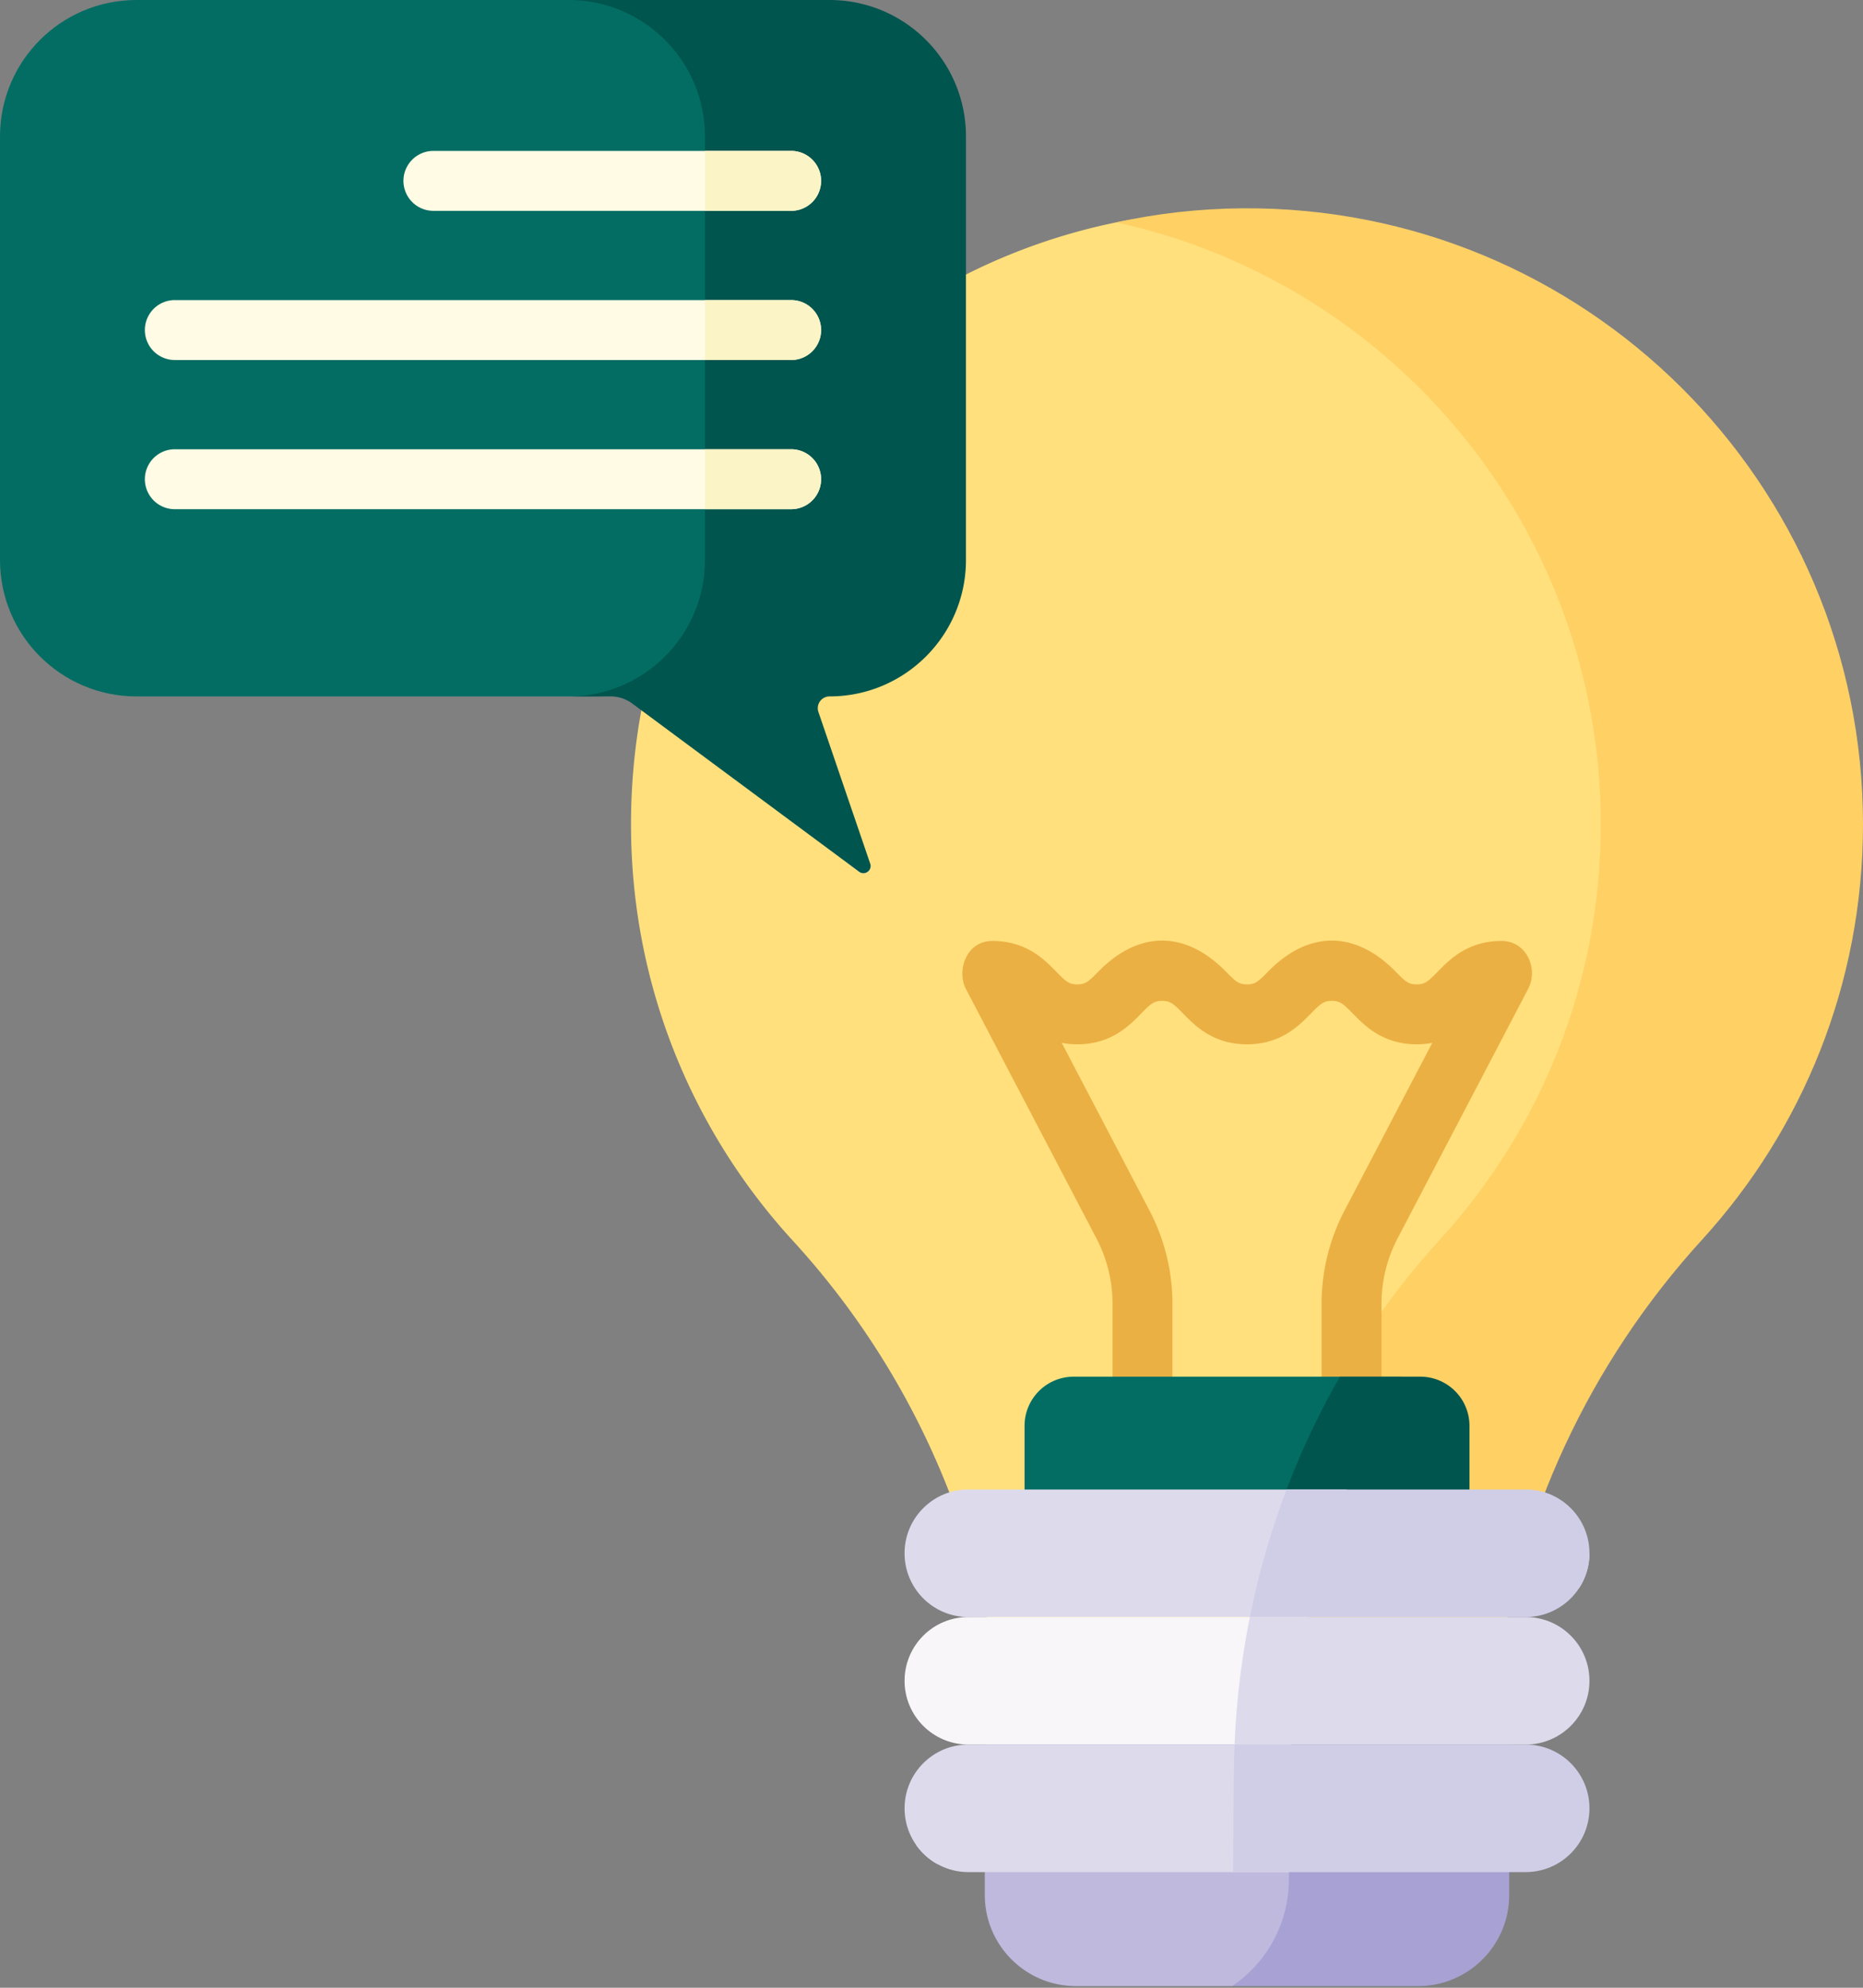
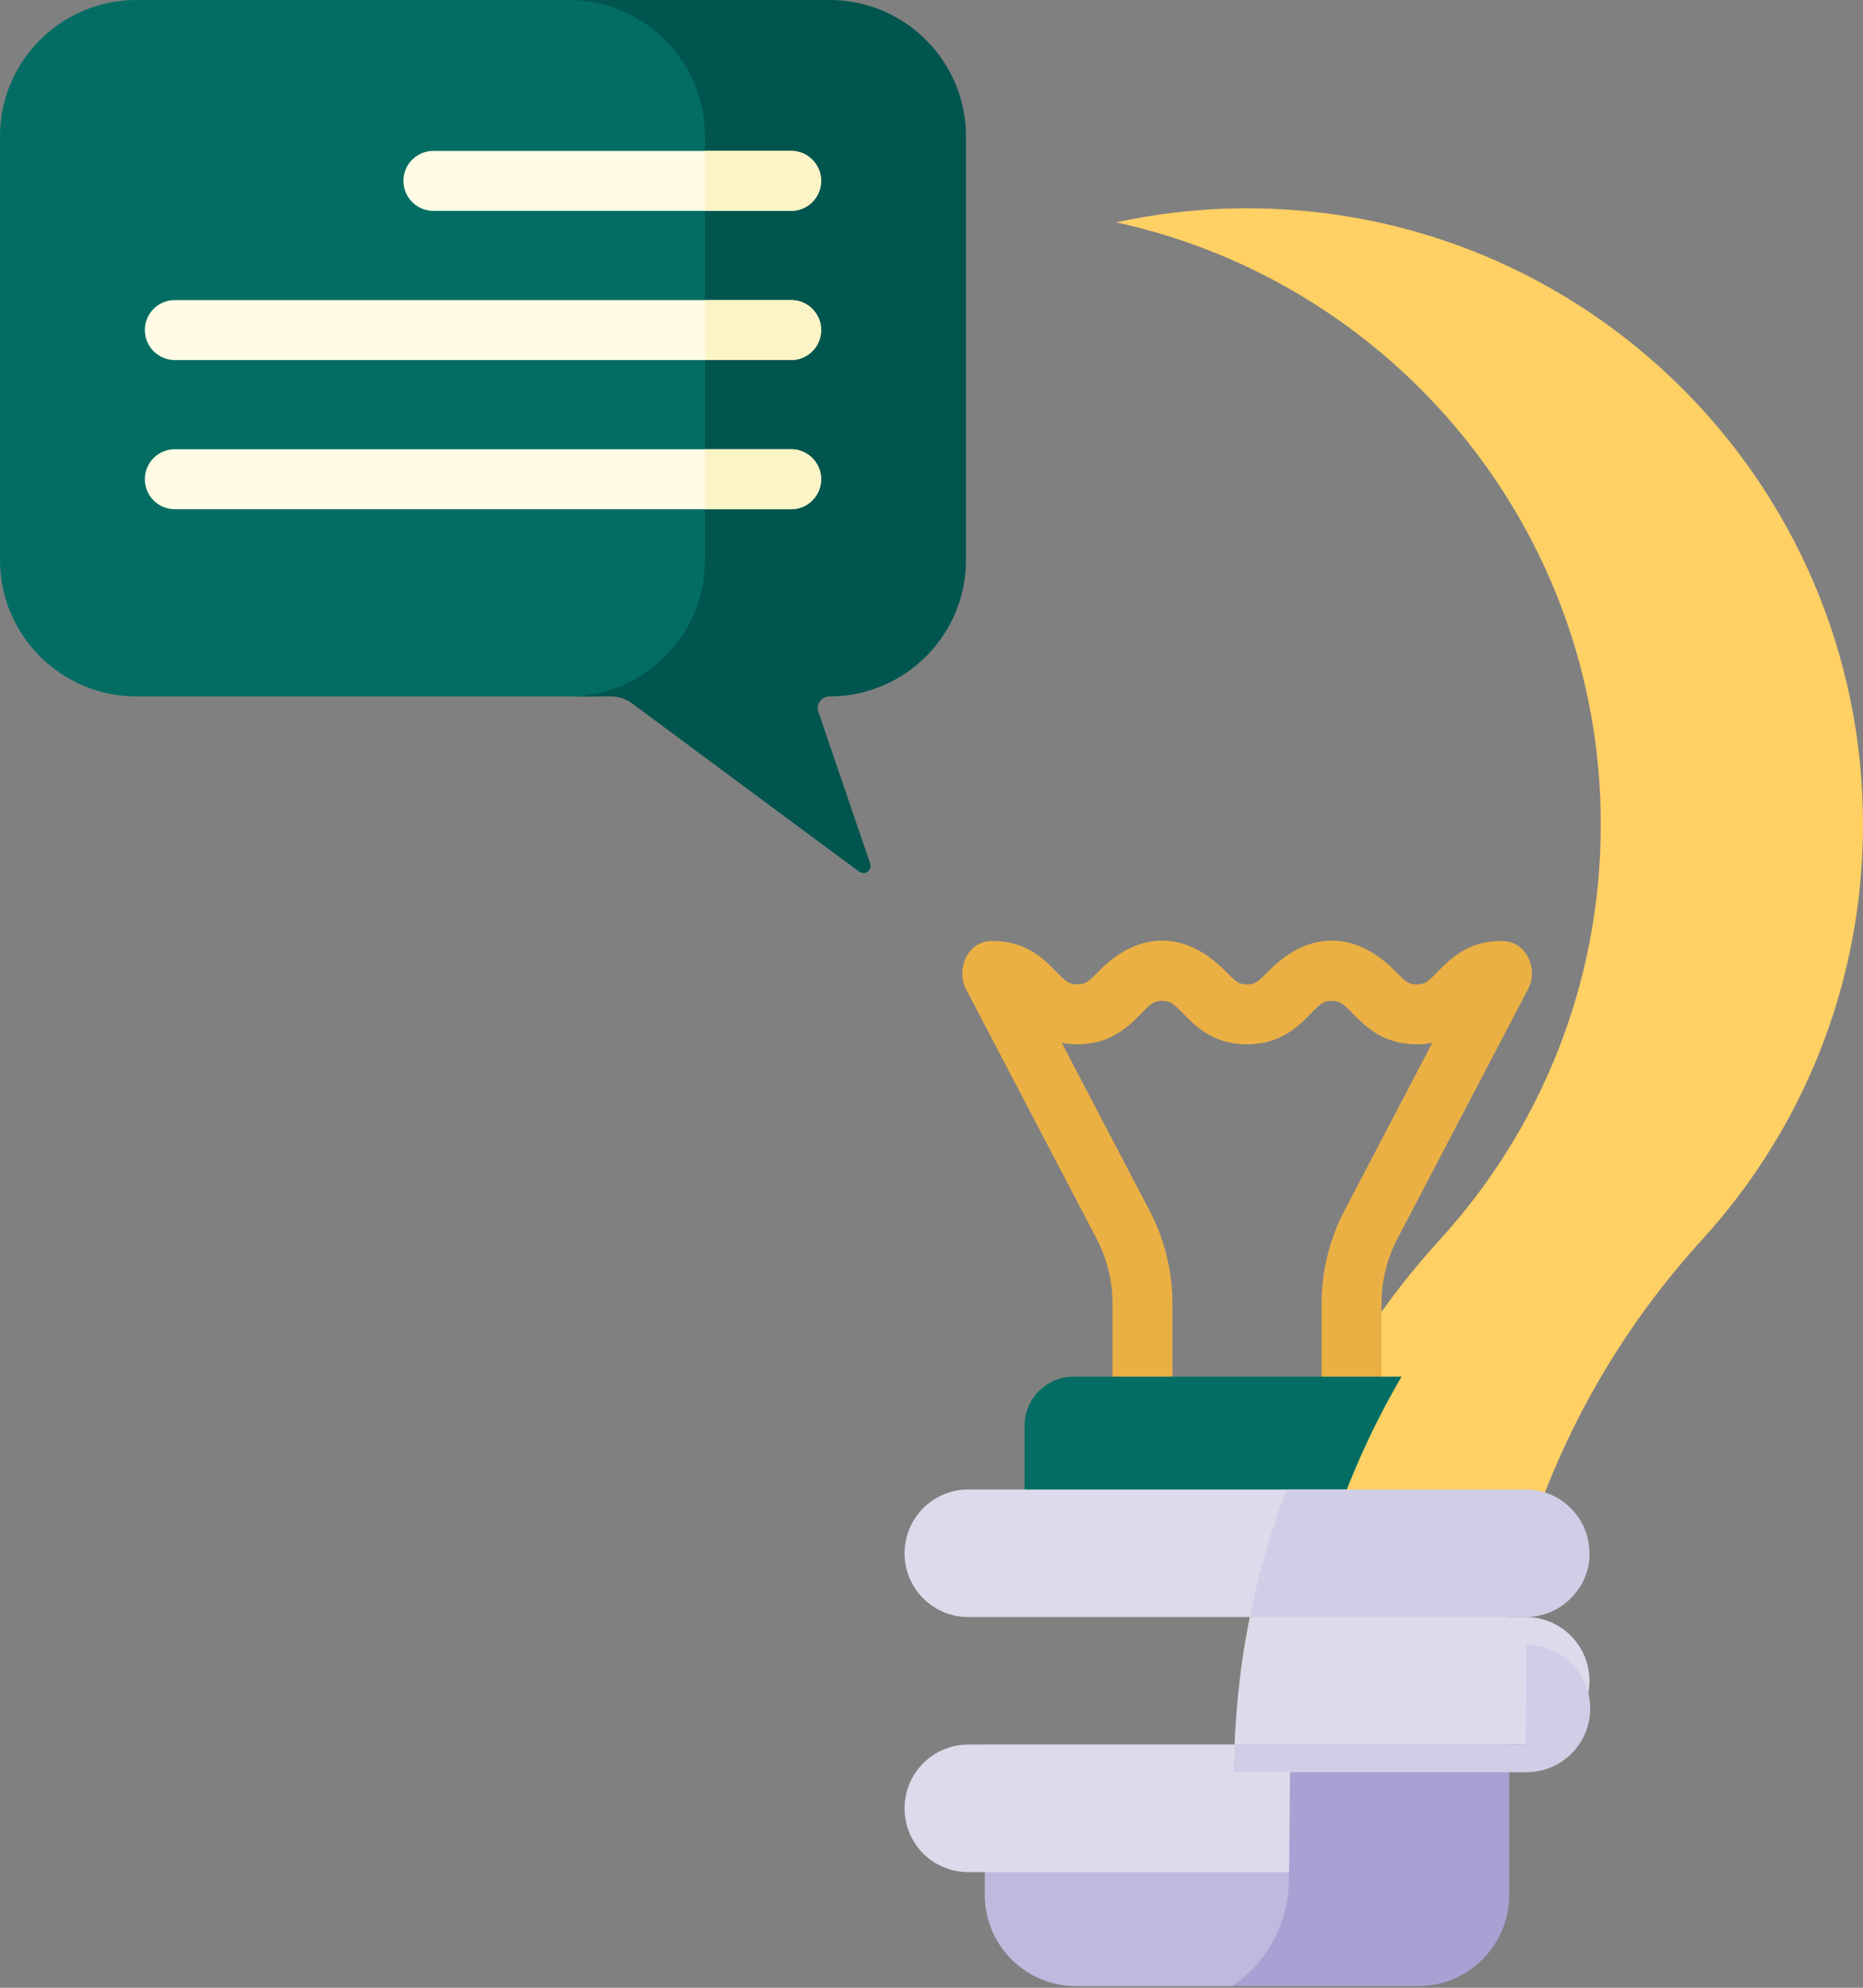
<svg xmlns="http://www.w3.org/2000/svg" width="300" height="320">
  <rect width="100%" height="100%" fill="#808080" stroke="none" />
  <g fill="none" fill-rule="evenodd">
    <path d="M198.806 280.85c-.061 1.48-.107 2.963-.118 4.45l-.262 34.434h29.925c8.108 0 14.68-6.573 14.68-14.68V280.85h-44.225z" fill="#A7A2D3" />
    <path d="M207.696 287.558c.016-2.123.093-4.385.229-6.708h-49.343v24.203c0 8.108 6.573 14.68 14.68 14.68h25.164a20.782 20.782 0 0 0 9.128-17.01l.142-15.165z" fill="#BEB9DD" />
-     <path d="M210.33 262.058h.002c4.447-22.147 14.458-42.949 29.527-60.107.564-.643 1.136-1.282 1.714-1.915 16.423-17.997 26.438-41.94 26.438-68.223 0-42.174-25.785-78.32-62.45-93.545a44.086 44.086 0 0 0-25.707-2.49l-.114.023c-45.32 9.289-78.339 49.466-78.127 97.375.116 25.648 9.964 48.994 26.042 66.54a129.317 129.317 0 0 1 32.94 70.87h48.31c.394-2.901.884-5.835 1.425-8.528z" fill="#FFE07D" />
    <path d="M200.073 33.535c-6.97.05-13.77.833-20.332 2.265 44.616 9.695 78.034 49.405 78.034 96.925 0 25.749-9.812 49.204-25.9 66.834-.566.62-1.126 1.246-1.679 1.876-17.07 19.438-27.52 43.647-30.572 69.149h41.401c3.413-26.373 14.957-51.17 33.075-71.025 16.088-17.63 25.9-41.085 25.9-66.834 0-55.026-44.808-99.588-99.927-99.19z" fill="#FFD064" />
    <path d="M241.802 151.48c-5.448 0-8.358 2.977-10.284 4.947-1.644 1.682-2.116 2.043-3.383 2.043s-1.74-.36-3.384-2.043c-6.405-6.552-13.928-6.79-20.566.001-1.643 1.682-2.115 2.043-3.381 2.043-1.266 0-1.738-.361-3.382-2.043-6.405-6.552-13.927-6.792-20.565 0-1.643 1.682-2.115 2.043-3.381 2.043-1.266 0-1.738-.361-3.382-2.043-1.925-1.97-4.835-4.947-10.282-4.947-4.31 0-5.769 4.872-4.274 7.725l21.032 40.179a22.7 22.7 0 0 1 2.579 10.485v11.758a4.825 4.825 0 1 0 9.65 0v-11.759c0-5.19-1.273-10.362-3.68-14.96l-14.146-27.023c.771.146 1.599.234 2.502.234 5.447 0 8.357-2.978 10.283-4.948 1.644-1.681 2.116-2.042 3.381-2.042 1.266 0 1.738.36 3.382 2.042 1.925 1.97 4.835 4.948 10.282 4.948s8.357-2.977 10.283-4.948c1.643-1.681 2.116-2.042 3.382-2.042s1.739.36 3.383 2.042c1.926 1.97 4.836 4.948 10.283 4.948.905 0 1.734-.088 2.506-.235l-14.146 27.024a32.382 32.382 0 0 0-3.68 14.96v11.758a4.825 4.825 0 1 0 9.65 0v-11.758a22.7 22.7 0 0 1 2.578-10.485l21.033-40.178c1.685-3.216-.219-7.726-4.273-7.726z" fill="#EBB044" />
    <path d="M225.687 221.627h-52.793a7.909 7.909 0 0 0-7.91 7.91v16.625h49.583a130.059 130.059 0 0 1 11.12-24.535" fill="#036D63" />
-     <path d="M228.72 221.627h-12.951a127.596 127.596 0 0 0-10.82 24.535h31.679v-16.626a7.908 7.908 0 0 0-7.909-7.909" fill="#00554E" />
    <path d="M255.95 250.053c0-.073-.01-.145-.011-.219a131.76 131.76 0 0 0-1.698 5.887 10.211 10.211 0 0 0 1.709-5.668zM216.888 239.788h-60.96c-5.67 0-10.265 4.596-10.265 10.265 0 5.67 4.596 10.266 10.266 10.266h54.78a132.438 132.438 0 0 1 6.18-20.531" fill="#DDDAEC" />
-     <path d="M208.655 272.537h-.003c.42-3.513 1.016-7.18 1.678-10.479h.002c.117-.582.254-1.159.378-1.74h-54.781c-5.67 0-10.266 4.597-10.266 10.266 0 5.67 4.596 10.266 10.266 10.266h51.995c.159-2.722.4-5.53.731-8.313z" fill="#F9F6F9" />
    <path d="M207.696 287.558c.016-2.123.093-4.385.229-6.708h-51.996c-5.67 0-10.265 4.596-10.265 10.265 0 5.67 4.596 10.265 10.265 10.265h51.662l.105-13.822z" fill="#DDDAEC" />
    <path d="M245.685 239.788H207.18a129.73 129.73 0 0 0-5.912 20.53h44.417c5.67 0 10.265-4.596 10.265-10.265 0-5.67-4.596-10.265-10.265-10.265z" fill="#D0CEE7" />
    <path d="M245.685 260.32h-44.417a131.87 131.87 0 0 0-2.464 20.53h46.88c5.67 0 10.266-4.596 10.266-10.266s-4.596-10.265-10.265-10.265z" fill="#DDDAEC" />
-     <path d="M245.685 280.85h-46.88c-.062 1.48-.106 2.963-.117 4.45l-.122 16.08h47.119c5.67 0 10.265-4.595 10.265-10.264 0-5.67-4.596-10.266-10.265-10.266z" fill="#D0CEE7" />
+     <path d="M245.685 280.85h-46.88c-.062 1.48-.106 2.963-.117 4.45h47.119c5.67 0 10.265-4.595 10.265-10.264 0-5.67-4.596-10.266-10.265-10.266z" fill="#D0CEE7" />
    <path d="M147.44 296.887a10.318 10.318 0 0 0 3.6 3.258l-3.6-3.258z" fill="#DDDAEC" />
    <path d="M120.564 90.143V21.97C120.564 9.836 110.728 0 98.594 0H21.97C9.836 0 0 9.836 0 21.97v68.173c0 12.133 9.836 21.97 21.97 21.97h74.098c12.133 0 24.496-9.837 24.496-21.97" fill="#036D63" />
    <path d="m136.584 139.028 1.765 1.308c.754.56 1.73.034 1.833-.773l-3.598-.535z" fill="#BED8FB" />
    <path d="M133.58 0H91.549c12.133 0 21.97 9.836 21.97 21.97v68.173c0 12.133-9.837 21.97-21.97 21.97h6.778c1.259 0 2.485.404 3.496 1.154l36.526 27.07c.91.675 2.146-.228 1.78-1.3l-8.34-24.42a1.892 1.892 0 0 1 1.79-2.504c12.134 0 21.97-9.836 21.97-21.97V21.97C155.549 9.836 145.713 0 133.579 0z" fill="#00554E" />
    <path d="M127.397 33.943H69.792a4.825 4.825 0 1 1 0-9.65h57.605a4.825 4.825 0 1 1 0 9.65M127.397 57.959H28.152a4.825 4.825 0 1 1 0-9.65h99.246a4.825 4.825 0 1 1 0 9.65M127.397 81.975H28.152a4.825 4.825 0 1 1 0-9.65h99.246a4.825 4.825 0 1 1 0 9.65" fill="#FFFBE4" />
    <path d="M127.397 33.943a4.825 4.825 0 1 0 0-9.65h-13.879v9.65h13.88zM127.397 57.959a4.825 4.825 0 1 0 0-9.65h-13.879v9.65h13.88zM127.397 81.975a4.825 4.825 0 1 0 0-9.65h-13.879v9.65h13.88z" fill="#FBF4C6" />
  </g>
</svg>